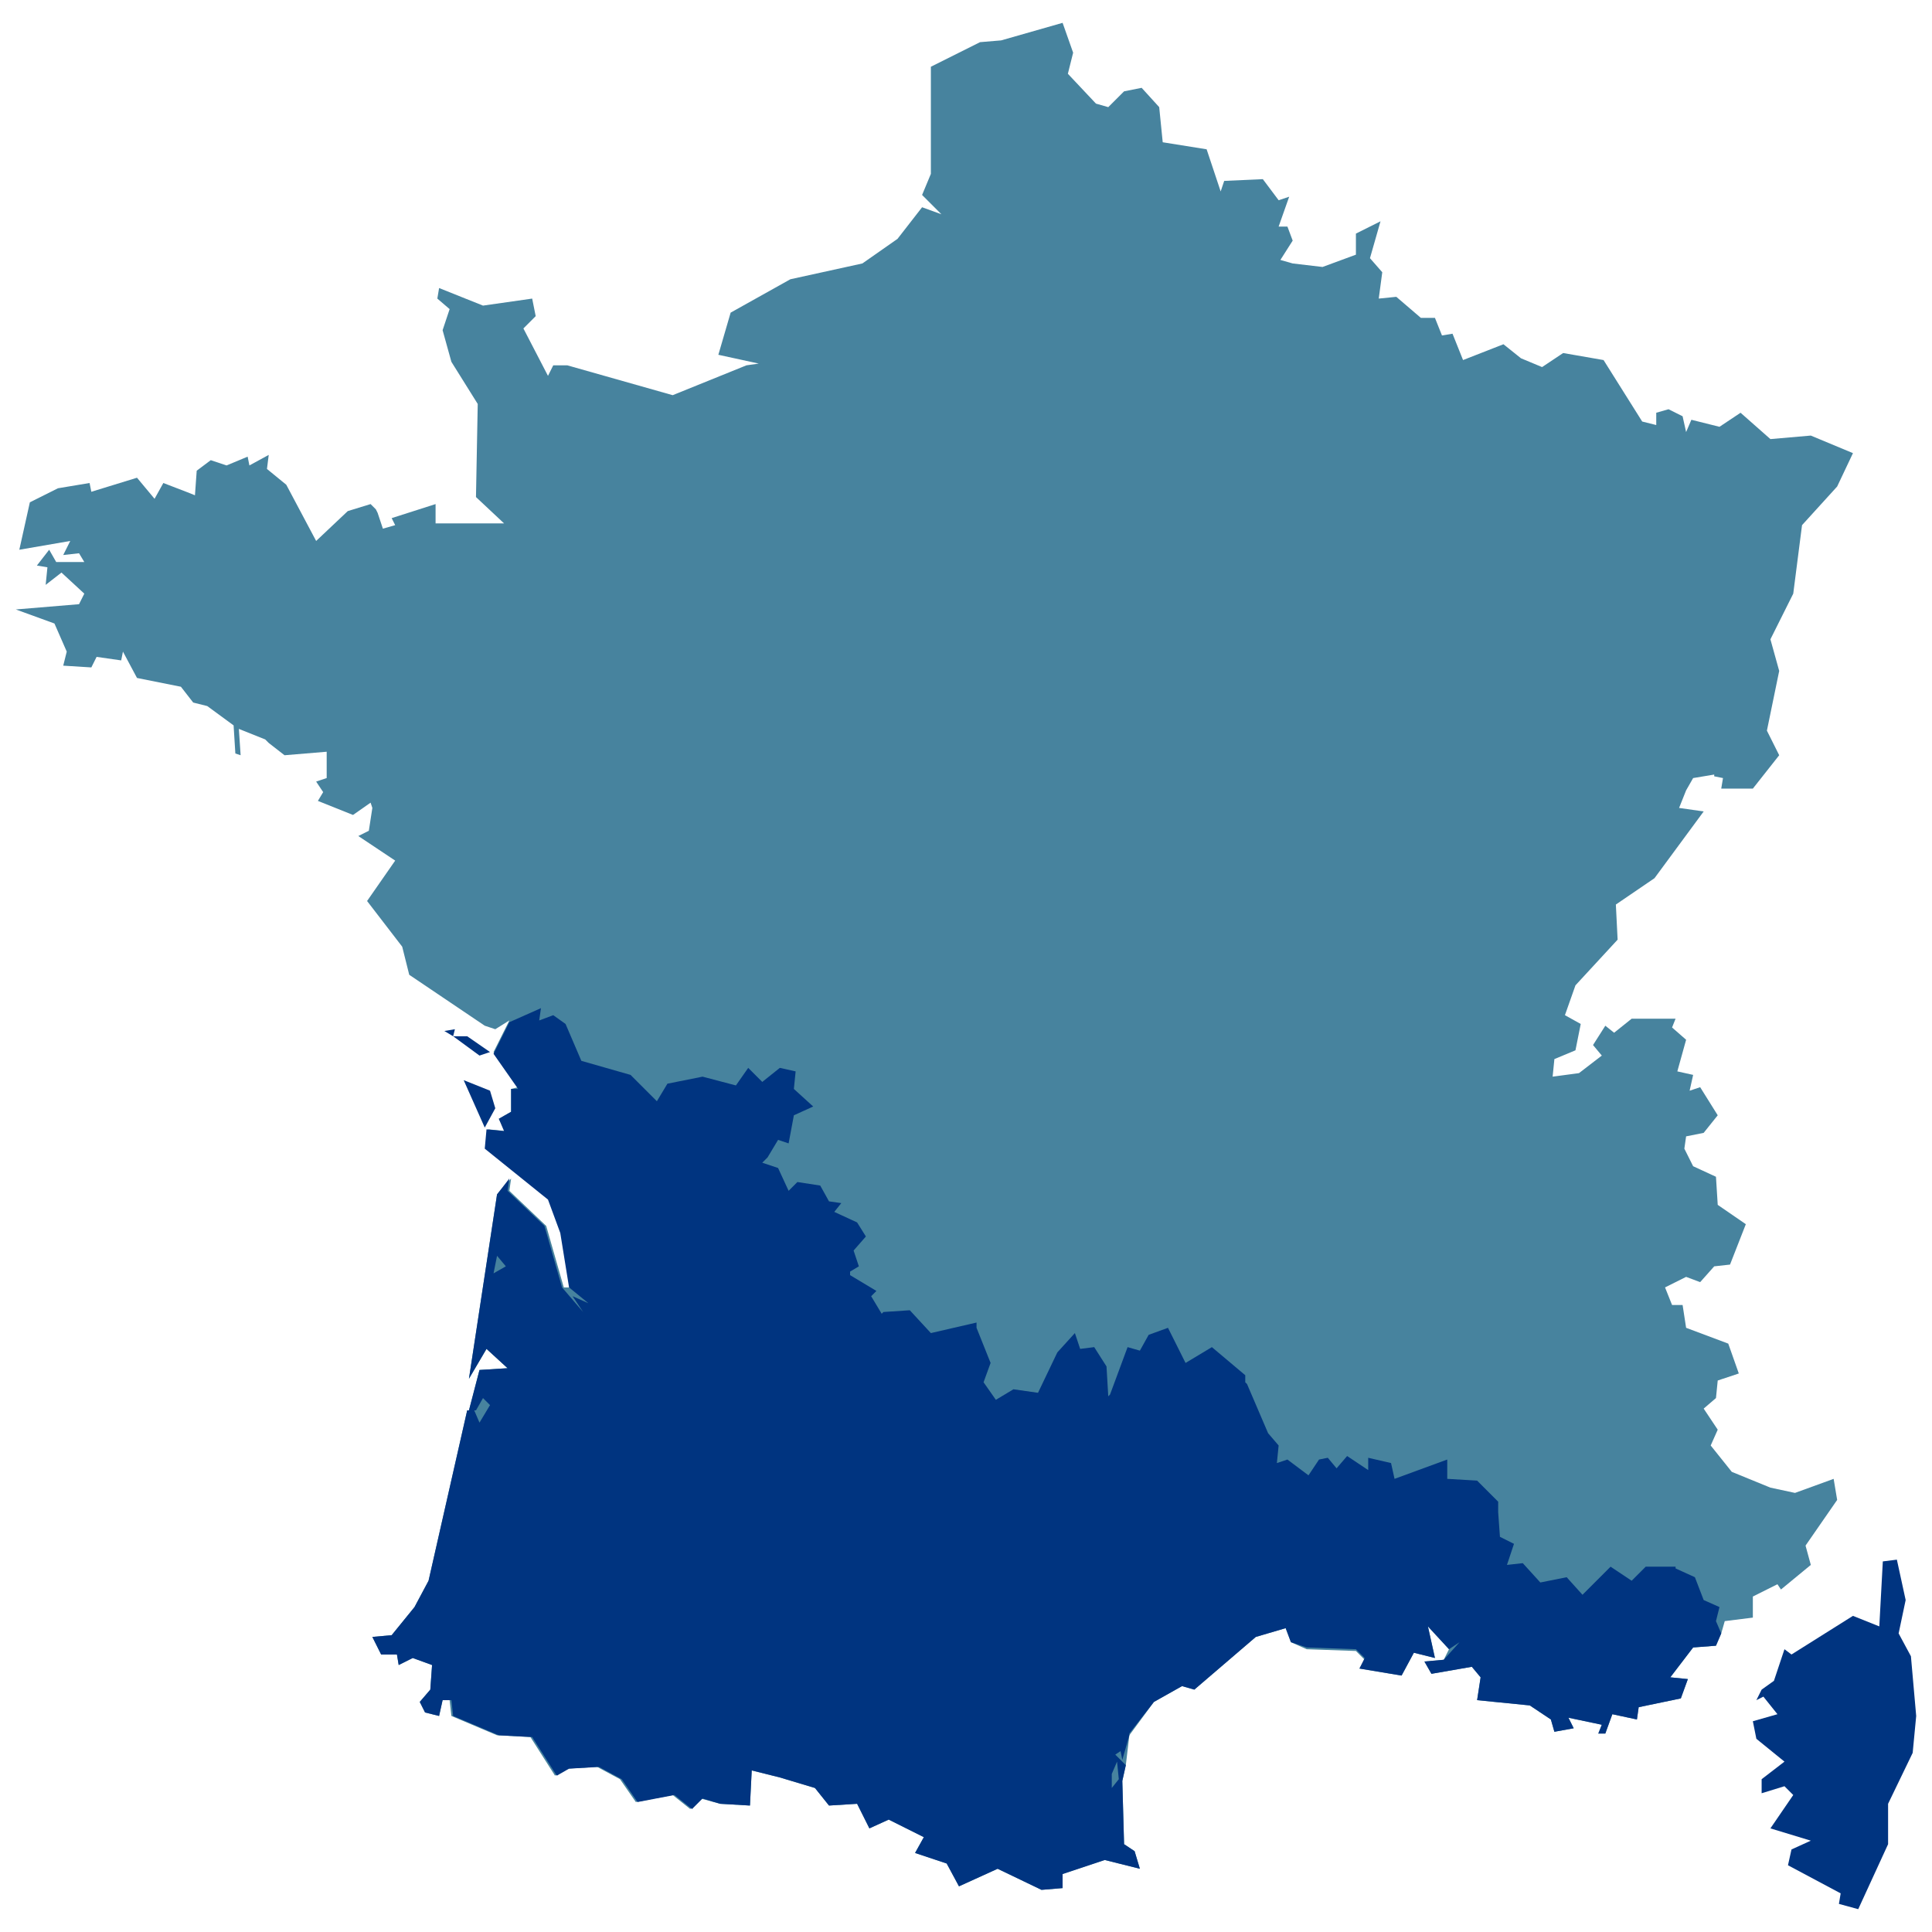
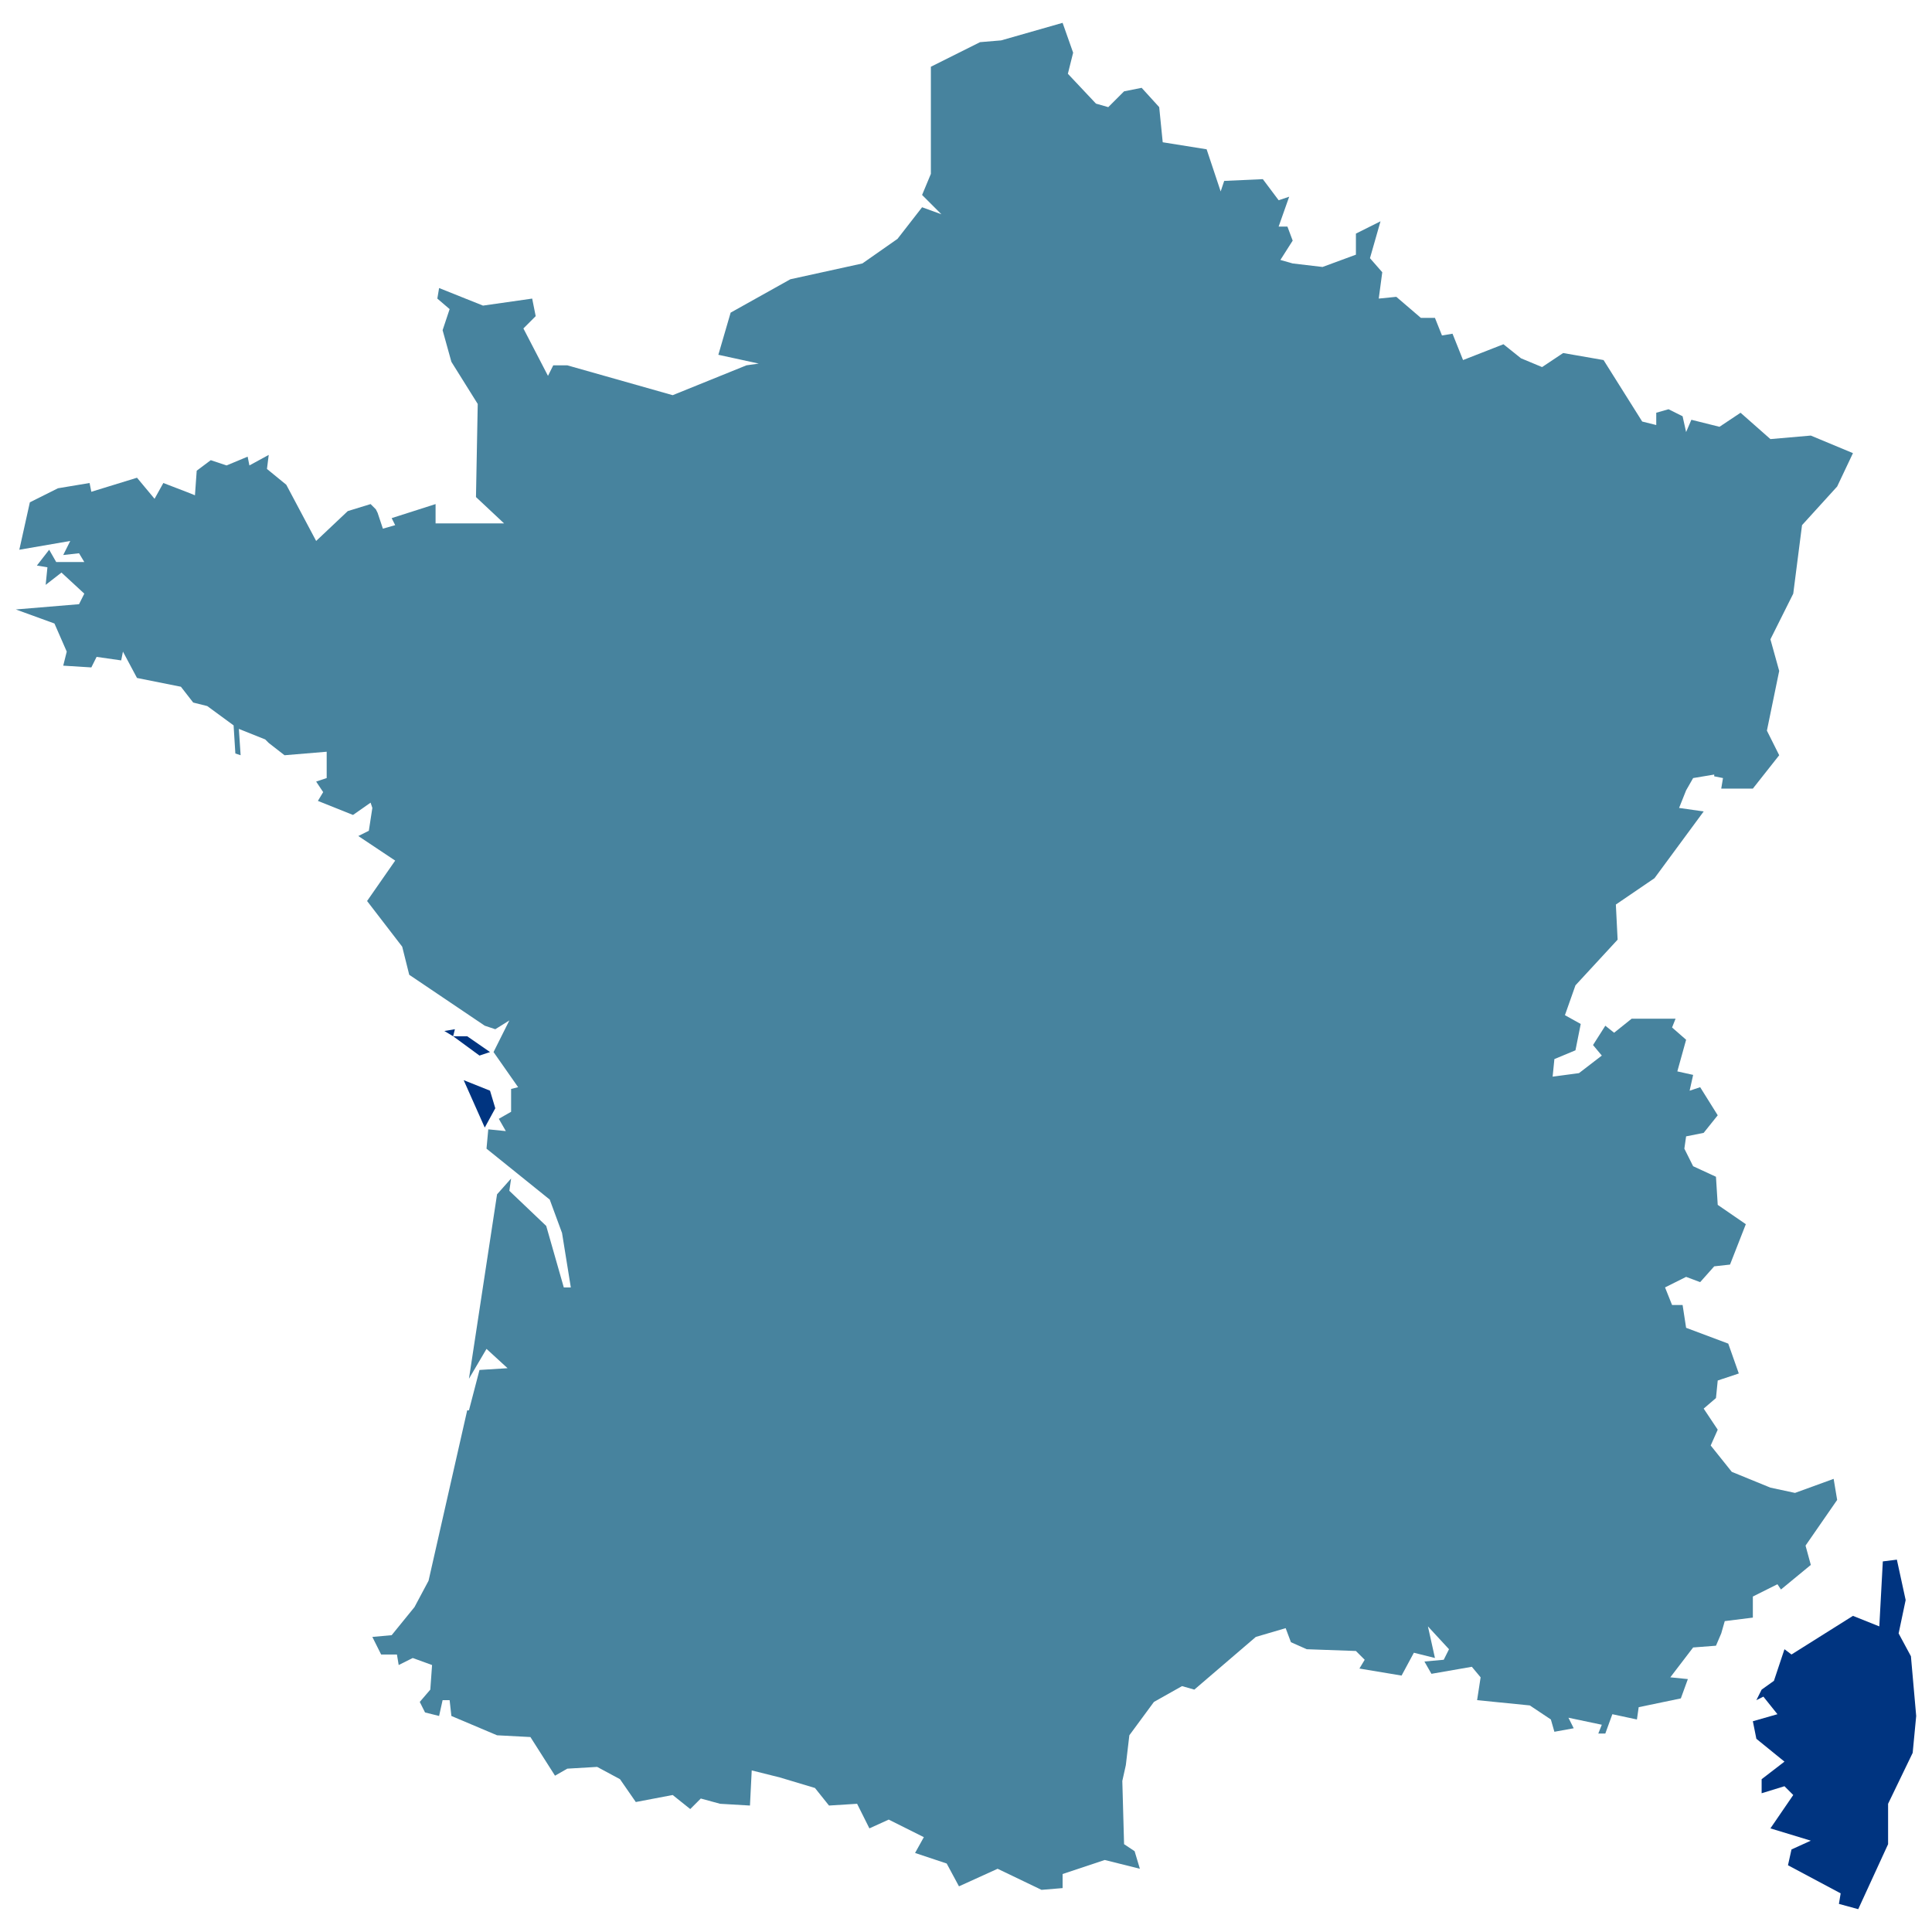
<svg xmlns="http://www.w3.org/2000/svg" version="1.1" id="Calque_1" x="0px" y="0px" width="110px" height="110px" viewBox="0 0 110 110" style="enable-background:new 0 0 110 110;" xml:space="preserve">
  <style type="text/css">
	.st0{fill:none;}
	.st1{fill:#47839E;}
	.st2{fill:#003480;}
</style>
  <rect y="0" class="st0" width="110" height="110" />
  <path class="st1" d="M104.4,84.2l-2.2,0.8l-1.4-0.3l-2.2-0.9l-1.2-1.5h0l0.4-0.9L97,80.2l0.7-0.6l0.1-1l1.2-0.4l-0.6-1.7l-2.4-0.9  l-0.2-1.3l-0.6,0l-0.4-1v0l1.2-0.6l0.8,0.3l0.8-0.9l0.9-0.1l0.9-2.3l-1.6-1.1l-0.1-1.6l-1.3-0.6l-0.5-1l0.1-0.7l1-0.2l0.8-1l-1-1.6  l-0.6,0.2l0.2-0.9l-0.9-0.2l0.5-1.8l-0.8-0.7l0.2-0.5l-2.5,0l-1,0.8l-0.5-0.4l-0.7,1.1l0.5,0.6l-1.3,1l-1.5,0.2l0.1-1l1.2-0.5  l0.3-1.5l-0.9-0.5v0l0.6-1.7l2.4-2.6l-0.1-2l2.2-1.5l2.8-3.8L95.6,46l0.4-1V45l0.4-0.7l1.2-0.2l0,0.1l0.5,0.1L98,44.9l1.8,0l1.5-1.9  l-0.7-1.4l0.7-3.4l-0.5-1.8l0,0l1.3-2.6l0.5-3.9l2-2.2l0.9-1.9l-2.4-1l-2.3,0.2l-1.7-1.5l-1.2,0.8l-1.6-0.4L96,24.6l-0.2-0.9  l-0.8-0.4l-0.7,0.2l0,0.7l-0.8-0.2l-2.2-3.5L89,20.1l-1.2,0.8l-1.2-0.5l0,0l-1-0.8l-2.3,0.9l0,0L82.7,19l-0.6,0.1l-0.4-1h-0.8  l-1.4-1.2l-1,0.1l0.2-1.5l-0.7-0.8l0.6-2.1l-1.4,0.7l0,1.2l-1.9,0.7l-1.7-0.2v0l-0.7-0.2l0,0l0.7-1.1l-0.3-0.8h-0.5l0.6-1.7  l-0.6,0.2l-0.9-1.2l-2.2,0.1l-0.2,0.6l-0.8-2.4l-2.5-0.4l-0.2-2L65,5l-1,0.2l-0.9,0.9l-0.7-0.2l-1.6-1.7L61.1,3l-0.6-1.7l-3.5,1  l-1.2,0.1L53,3.8l0,6.1h0l-0.5,1.2l1.1,1.1l-1.1-0.4l-1.4,1.8L49.1,15l-4.1,0.9l-3.4,1.9l-0.7,2.4l2.3,0.5l-0.7,0.1l-4.2,1.7l-6-1.7  l-0.8,0l-0.3,0.6l-1.4-2.7l0.7-0.7l-0.2-1l-2.8,0.4L25,16.4L24.9,17l0.7,0.6l-0.4,1.2l0.5,1.8l1.5,2.4l-0.1,5.3l1.6,1.5l-1.7,0  l-2.2,0l0-1.1l-2.5,0.8l0.2,0.4l-0.7,0.2l-0.3-0.9L21.4,29l-0.3-0.3l-1.3,0.4L18,30.8l-1.7-3.2l-1.1-0.9l0.1-0.8l-1.1,0.6L14.1,26  l-1.2,0.5L12,26.2l-0.8,0.6l-0.1,1.4L10.6,28l0,0l0,0l-1.3-0.5l-0.5,0.9l-1-1.2L5.2,28l-0.1-0.5l-1.8,0.3l-1.6,0.8l-0.6,2.7L4,30.8  l-0.4,0.8l0.9-0.1l0.3,0.5l-1.6,0l-0.4-0.7l-0.7,0.9l0.6,0.1l-0.1,1l0.9-0.7l1.3,1.2l-0.3,0.6l-3.6,0.3l2.2,0.8l0.7,1.6l-0.2,0.8  l1.6,0.1l0.3-0.6l1.4,0.2L7,37.1l0.8,1.5l2.5,0.5h0l0.7,0.9l0.8,0.2l1.5,1.1l0.1,1.6l0.3,0.1l-0.1-1.5l1.5,0.6l0.2,0.2l0.9,0.7  l2.4-0.2l0,1.5L18,44.5l0.4,0.6l-0.3,0.5l2,0.8l1-0.7l0.1,0.3L21,47.3l-0.6,0.3l2.1,1.4l-1.6,2.3l2,2.6l0.4,1.6l4.3,2.9l0.6,0.2  l0.8-0.5l0,0l-0.9,1.8l1.4,2L29.1,62l0,1.3l-0.7,0.4l0.4,0.7l-1-0.1l-0.1,1.1l3.6,2.9l0.7,1.9v0l0.5,3.1l-0.4,0l-1-3.5l-2.1-2  l0.1-0.7L28.3,68l-1.6,10.5l1-1.7l1.2,1.1l-1.6,0.1l-0.6,2.3l-0.1,0l-2.2,9.7l-0.8,1.5l0,0l-1.3,1.6l-1.1,0.1l0.5,1h0.9l0.1,0.6  l0.8-0.4l1.1,0.4l-0.1,1.4l-0.6,0.7l0.3,0.6l0.8,0.2l0.2-0.9l0.4,0l0.1,0.9l2.6,1.1l1.9,0.1l1.4,2.2l0.7-0.4l1.7-0.1l0,0l1.3,0.7  l0.9,1.3l2.1-0.4l1,0.8l0.6-0.6l1.1,0.3l0,0l1.7,0.1l0.1-2l1.6,0.4l0,0l2,0.6l0.8,1l1.6-0.1l0.7,1.4l1.1-0.5l2,1h0l-0.5,0.9l1.8,0.6  l0.7,1.3l2.2-1l2.5,1.2l1.2-0.1l0-0.8l2.4-0.8l2,0.5l-0.3-1L64,105l-0.1-3.6l0,0l0.2-0.9l0.2-1.7l1.4-1.9l1.6-0.9l0.7,0.2l3.5-3  l1.7-0.5l0.3,0.8l0.9,0.4v0l2.8,0.1l0.5,0.5L77.4,95l2.4,0.4l0.7-1.3l1.2,0.3l-0.4-1.8l1.2,1.3l-0.3,0.6l-1.1,0.1l0.4,0.7l2.3-0.4  l0.5,0.6l-0.2,1.3l3,0.3l0,0l1.2,0.8l0.2,0.7l1.1-0.2l-0.3-0.6l1.9,0.4L91,98.7l0.4,0l0.4-1.1l1.4,0.3l0.1-0.7l2.4-0.5l0.4-1.1  l-1-0.1l1.3-1.7l1.3-0.1l0.3-0.7l0,0l0.2-0.7l1.6-0.2v-1.2l1.4-0.7l0.2,0.3l1.7-1.4l-0.3-1.1l1.8-2.6L104.4,84.2z" />
  <polygon class="st2" points="109.1,97.7 108.8,94.3 108.1,93 108.5,91.1 108,88.8 107.2,88.9 107,92.6 105.5,92 102,94.2   101.6,93.9 101,95.7 100.3,96.2 100.3,96.2 100.3,96.2 100,96.8 100.4,96.6 101.2,97.6 99.8,98 100,99 101.6,100.3 100.3,101.3   100.3,102.1 101.6,101.7 102.1,102.2 100.8,104.1 103.1,104.8 102,105.3 101.8,106.2 104.8,107.8 104.7,108.4 105.8,108.7   107.5,105 107.5,102.7 108.9,99.8 " />
  <g>
    <polygon class="st2" points="27.9,59.9 26.6,59 25.8,59 27.3,60.1  " />
    <polygon class="st2" points="25.8,59 25.8,59 25.8,59  " />
    <polygon class="st2" points="25.9,58.6 25.3,58.7 25.8,59  " />
    <polygon class="st2" points="27.6,64.2 28.2,63.1 27.9,62.1 26.4,61.5  " />
-     <path class="st2" d="M97.7,92.3l0.2-0.8L97,91.1l-0.5-1.3l-1.1-0.5l0-0.1l-1.7,0L92.9,90l-1.2-0.8l-1.6,1.6l-0.9-1l-1.5,0.3l0,0   l-1-1.1l-0.9,0.1l0.4-1.2l-0.8-0.4l-0.1-1.4l0-0.6l-1.2-1.2l-1.7-0.1l0-1.1l-3,1.1l-0.2-0.9l-1.3-0.3v0.6l0,0.1l0,0l-1.2-0.8   l-0.6,0.7L75.6,83l-0.5,0.1l-0.6,0.9l-1.2-0.9l-0.6,0.2l0.1-1l-0.6-0.7l0,0L71,78.8l-0.1-0.1v-0.4l-1.9-1.6l-1.5,0.9l-1-2l-1.1,0.4   l-0.5,0.9l-0.7-0.2l-1,2.7l-0.1,0.1L63,77.8l-0.7-1.1l-0.8,0.1l-0.3-0.9L60.2,77l-1.1,2.3l-1.4-0.2l-1,0.6v0l-0.7-1l0.4-1.1l-0.8-2   l0-0.3L53,75.9l-1.2-1.3l-1.5,0.1l-0.1,0.1l-0.6-1l0.3-0.3l-1.5-0.9l0-0.2l0.5-0.3l-0.3-0.9l0.7-0.8l-0.5-0.8L47.5,69l0.4-0.5   l-0.7-0.1l-0.5-0.9l-1.3-0.2l-0.5,0.5l-0.6-1.3l-0.9-0.3l0.1-0.1l0.2-0.2l0.6-1l0.6,0.2l0.3-1.6l1.1-0.5l-1.1-1l0.1-1l-0.9-0.2   l-1,0.8l-0.8-0.8l-0.7,1L40,61.3l-2,0.4l-0.6,1l-1.5-1.5l-2.8-0.8l-0.9-2.1l-0.7-0.5l-0.8,0.3l0.1-0.7L29,58.2l-0.9,1.8l1.4,2   L29.1,62l0,1.3l-0.7,0.4l0.3,0.7l-1-0.1l-0.1,1.1l3.6,2.9l0.7,1.9v0l0.5,3.1l1.1,0.9l-0.9-0.4l0.6,0.9L32,73.3l-1-3.5l-2.1-2   l0.1-0.7L28.3,68l-1.6,10.5l1-1.7l1.2,1.1l-1.6,0.1l-0.6,2.3l-0.1,0l-2.2,9.7l-0.8,1.5l0,0l-1.3,1.6l-1.1,0.1l0.5,1h0.9l0.1,0.6   l0.8-0.4l1.1,0.4l-0.1,1.4l-0.6,0.7l0.3,0.6l0.8,0.2l0.2-0.9l0.5,0l0.1,0.9l2.6,1.1l1.9,0.1l1.4,2.2l0.7-0.4l1.7-0.1l0,0l1.3,0.7   l0.9,1.3l2.1-0.4l1,0.8l0.6-0.6l1,0.3l0,0l1.7,0.1l0.1-2l1.6,0.4l0,0l2,0.6l0.8,1l1.6-0.1l0.7,1.4l1.1-0.5l2,1l0,0l-0.5,0.9   l1.8,0.6l0.7,1.3l2.2-1l2.5,1.2l1.2-0.1l0-0.8l2.4-0.8l2,0.5l-0.3-1L64,105l-0.1-3.6l0,0l0.2-0.9l-0.6-0.6l0.3-0.2l0.1,0.5l0.4-1.4   l0-0.1l1.4-1.8v0l1.6-0.9l0.7,0.2l3.5-3l1.7-0.5l0,0l0.3,0.8l0.9,0.3v0l2.8,0.1l0.5,0.5L77.4,95l2.4,0.4l0.7-1.3l1.2,0.3l-0.4-1.8   l1.2,1.3l0.6-0.4l-0.9,1l-1.1,0.1l0.4,0.7l2.3-0.4l0.5,0.6l-0.2,1.3l3,0.3l0,0l1.2,0.8l0.2,0.7l1.1-0.2l-0.3-0.6l1.9,0.4L91,98.7   l0.4,0l0.4-1.1l1.4,0.3l0.1-0.7l2.4-0.5l0.4-1.1l-1-0.1l1.3-1.7l1.3-0.1l0.3-0.7L97.7,92.3z M28.1,72.5l0.2-1l0.5,0.6L28.1,72.5z    M27.9,80L27.3,81l-0.3-0.7l0.1,0l0.4-0.7L27.9,80 M63.6,100.3l0.1,1l0,0l-0.4,0.5l0-0.8l0,0L63.6,100.3z" />
  </g>
</svg>